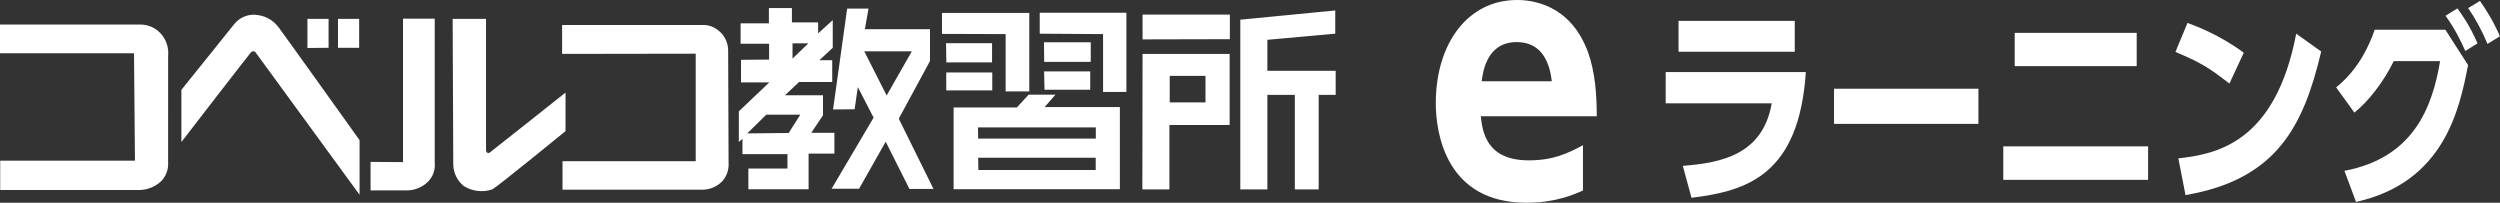
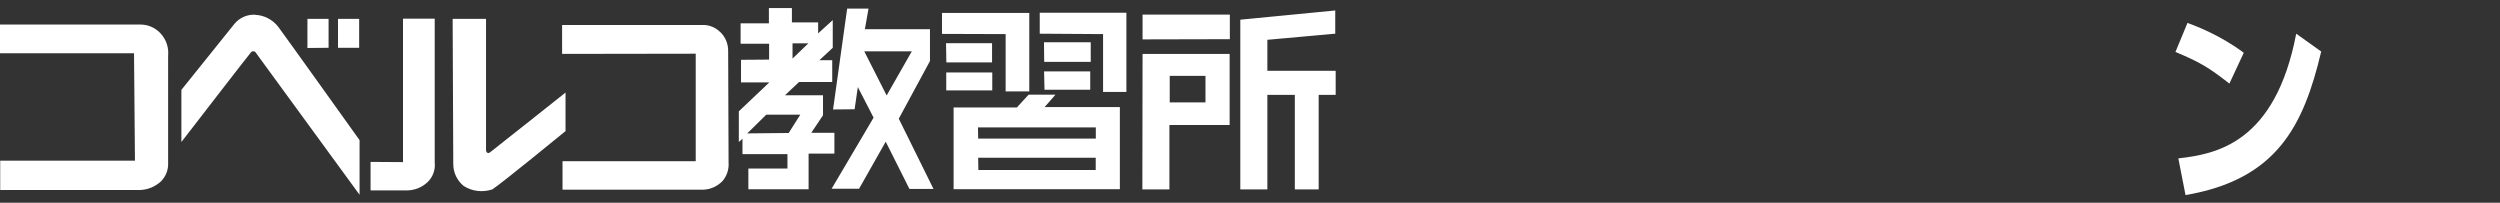
<svg xmlns="http://www.w3.org/2000/svg" id="_レイヤー_2" viewBox="0 0 241.19 19.56">
  <rect x="0" y="0" width="241.19" height="19.56" fill="#333333" stroke="none" />
  <defs>
    <style>.cls-1{fill-rule:evenodd;}.cls-1,.cls-2{fill:#fff;stroke-width:0px;}</style>
  </defs>
  <g id="_レイヤー_1-2">
    <path class="cls-1" d="M13.58,2.37H0v2.77h12.93l.09,10.36H.02v2.83h13.52c.74-.03,1.45-.33,2-.84.41-.42.66-.98.68-1.57V5.4c.08-.8-.18-1.59-.73-2.18-.49-.53-1.17-.84-1.89-.85M24.62,1.42c-.77-.04-1.51.29-2,.88-.39.47-5.12,6.37-5.12,6.37v5.03s6.57-8.51,6.71-8.65c.1-.12.28-.14.4-.05.01,0,.02.02.03.03.08.12,10.05,13.76,10.05,13.76v-5.27s-7.42-10.38-7.83-10.91c-.54-.71-1.36-1.14-2.24-1.18M31.7,1.82h-2.04v2.81l2.04-.02V1.82ZM34.65,1.82h-2.04v2.79h2.04V1.82ZM38.87,15.64l-3.12-.02v2.75h3.49c.74,0,1.46-.28,2-.79.52-.49.78-1.2.7-1.91V1.8h-3.06v13.84h0ZM54.56,8.93s-7.1,5.64-7.3,5.78-.37-.02-.37-.23V1.82h-3.22s.06,13.07.06,14.02c0,.81.37,1.58,1,2.1.83.53,1.85.64,2.77.33.74-.45,7.06-5.62,7.06-5.62v-3.72h0ZM69.51,3.12c-.42-.43-.99-.69-1.59-.71h-13.69v2.79l12.89-.02v10.37h-12.85v2.75h13.57c.7-.02,1.37-.32,1.86-.83.43-.5.64-1.14.59-1.79,0-.7-.04-9.94-.04-10.71.02-.69-.24-1.36-.73-1.85M80.5,12.81h-2.23l1.13-1.69v-1.93h-3.67l1.36-1.28h3.2v-2.1h-1.24l1.29-1.2V1.94l-1.41,1.28v-1.06h-2.53V.78h-2.22v1.47h-2.73v1.97h2.75v1.53l-2.71.02v2.18h2.73l-2.94,2.79v2.96l.35-.31v1.48h4.34v1.39h-3.77v2h5.81v-3.44h2.49v-2h0ZM76.46,4.18h1.53l-1.53,1.47v-1.47h0ZM76.09,12.83l-4,.04,1.84-1.81h3.28l-1.12,1.77ZM89.72,5.87v-3.05h-6.28l.35-1.99h-2.06l-1.36,9.73,2.08-.02.31-2.14,1.52,2.95-4.05,6.86h2.65l2.57-4.54,2.29,4.56h2.32l-3.35-6.78,3.02-5.58ZM83.38,4.95h4.59l-2.43,4.26-2.16-4.26ZM97.02,8.82h2.28V1.25h-8.42v2.02l6.14.02v5.54h0ZM95.71,6.02v-1.85h-4.44l.03,1.85h4.41ZM95.73,6.99h-4.44v1.73h4.44v-1.73h0ZM100.3,3.25l6.12.04v5.58h2.25V1.23h-8.36v2.01h0ZM105.22,4.08h-4.5l.02,1.89h4.49v-1.89h0ZM100.77,8.66h4.41v-1.77h-4.45l.04,1.77ZM101.83,9.13h-2.59l-1.14,1.24h-6.1v7.88h16.04v-7.92h-7.26l1.05-1.2ZM105.7,16.4h-11.31l-.02-1.18h11.34v1.18h0ZM105.72,12.29v1.08h-11.35l-.02-1.08h11.38-.01ZM110.23,3.8l8.42-.02V1.41h-8.42v2.38h0ZM110.21,18.27h2.61v-6.21h5.81v-6.86h-8.4l-.02,13.07ZM112.85,7.32h3.45v2.56h-3.45v-2.56ZM122.27,6.83v-2.99l6.55-.59V1.01l-9.16.89v16.37h2.61v-9.12h2.65v9.12h2.3v-9.12h1.64v-2.32h-6.59Z" />
-     <path class="cls-2" d="M142.86,11.22c.16,1.33.43,4.25,4.62,4.25,2.39,0,3.78-.68,5.24-1.46v4.37c-.84.37-2.63,1.18-5.46,1.18-7.72,0-8.74-6.66-8.74-9.61,0-5.73,3.07-9.95,7.84-9.95,1.43,0,5.15.4,6.85,5.05.68,1.89.84,4.09.84,6.17h-11.19ZM149.71,7.84c-.25-2.23-1.24-3.78-3.38-3.78-2.82,0-3.26,2.73-3.38,3.78h6.76Z" />
-     <path class="cls-2" d="M174.22,6.95c-.65,9.91-5.66,11.48-11.03,12.13l-.84-3.08c3.8-.29,7.72-1.12,8.58-6.03h-10.23v-3.02h13.52ZM173.15,2.01v2.98h-11.21v-2.98h11.21Z" />
-     <path class="cls-2" d="M190.87,8.56v3.39h-13.93v-3.39h13.93Z" />
-     <path class="cls-2" d="M207.24,14.12v3.23h-13.97v-3.23h13.97ZM206.14,3.17v3.21h-11.77v-3.21h11.77Z" />
    <path class="cls-2" d="M215.09,8.07c-2-1.57-2.84-2.06-5.21-3.06l1.16-2.8c.9.33,3.19,1.21,5.43,2.88l-1.39,2.98ZM210.15,15.28c3.68-.41,9.36-1.49,11.38-12.03l2.41,1.72c-1.7,7.17-4.27,12.34-13.09,13.85l-.69-3.53Z" />
-     <path class="cls-2" d="M235.92,2.87l2.19,3.41c-.82,4.17-2.25,11.3-10.81,13.2l-1.12-3c6.66-1.25,8.48-6.11,9.23-10.58h-4.47c-.98,2-2.47,3.92-3.8,4.96l-1.76-2.43c2.12-1.7,3.17-3.96,3.72-5.56h6.82ZM237.84,4.91c-.39-.86-.9-1.98-1.9-3.39l1.14-.71c.35.47,1.18,1.61,1.94,3.37l-1.18.74ZM239.98,4.23c-.51-1.23-1.12-2.37-1.86-3.45l1.14-.69c1.23,1.78,1.74,2.98,1.92,3.41l-1.2.74Z" />
  </g>
</svg>